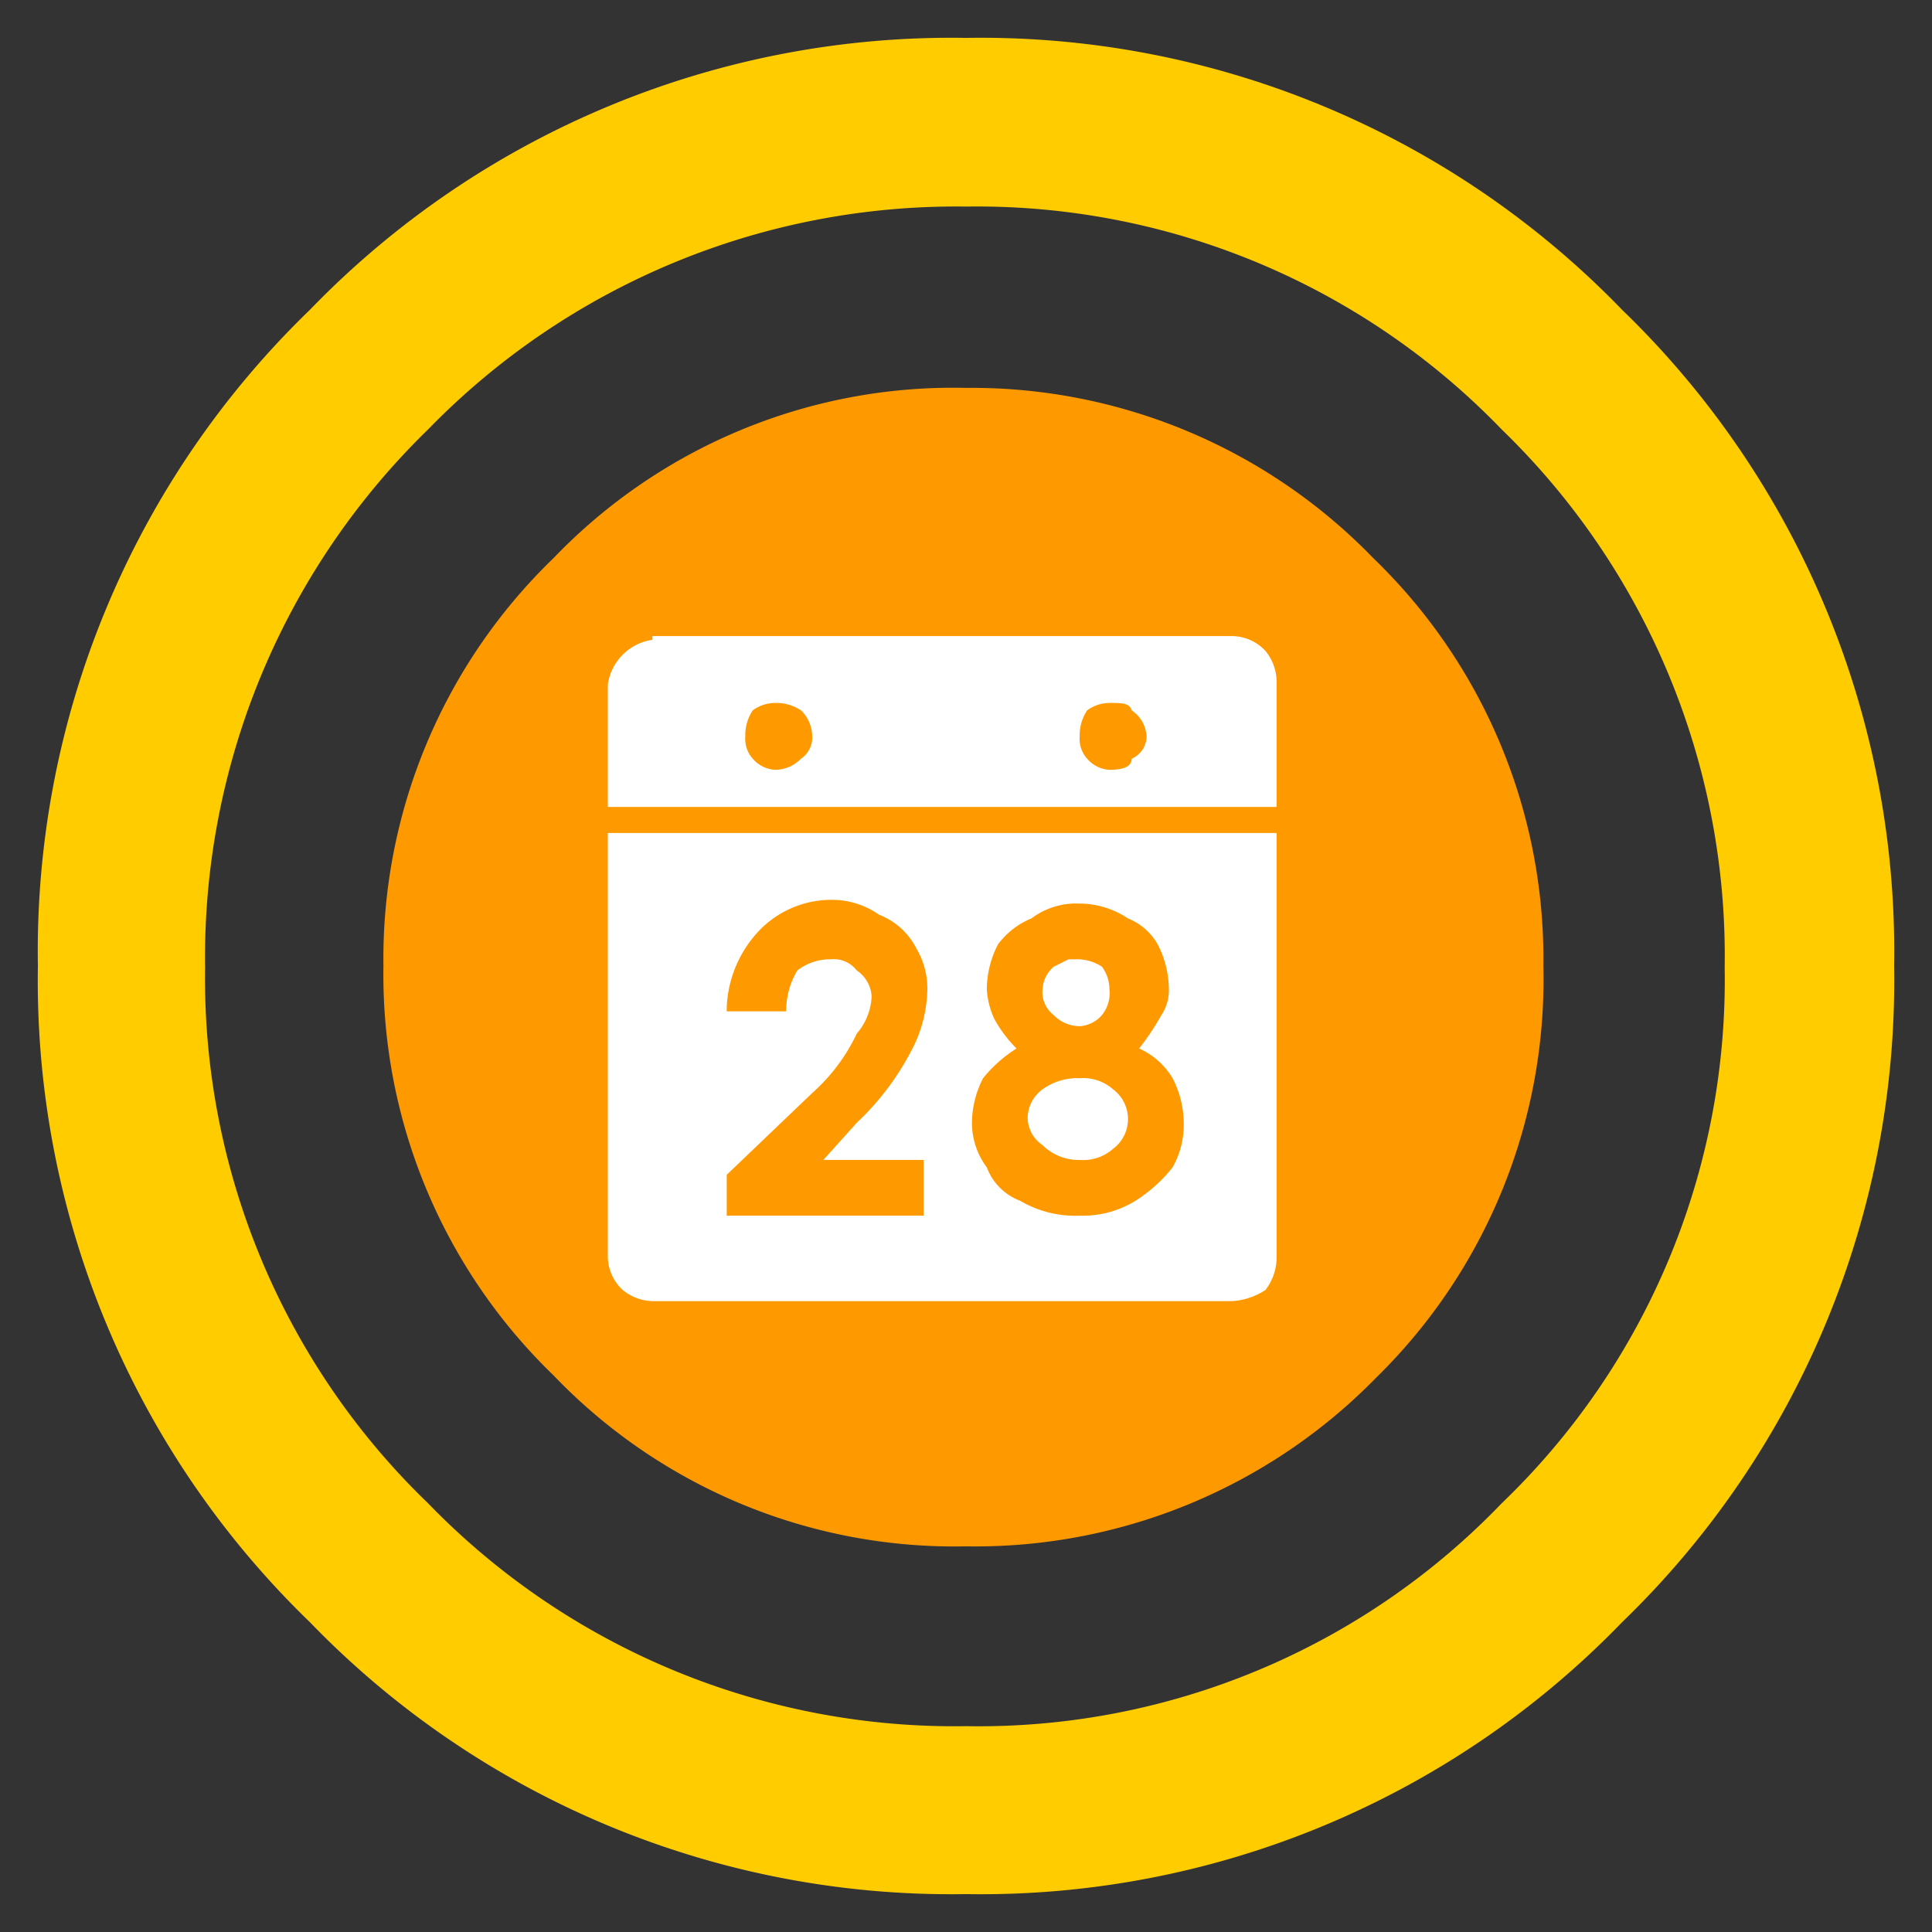
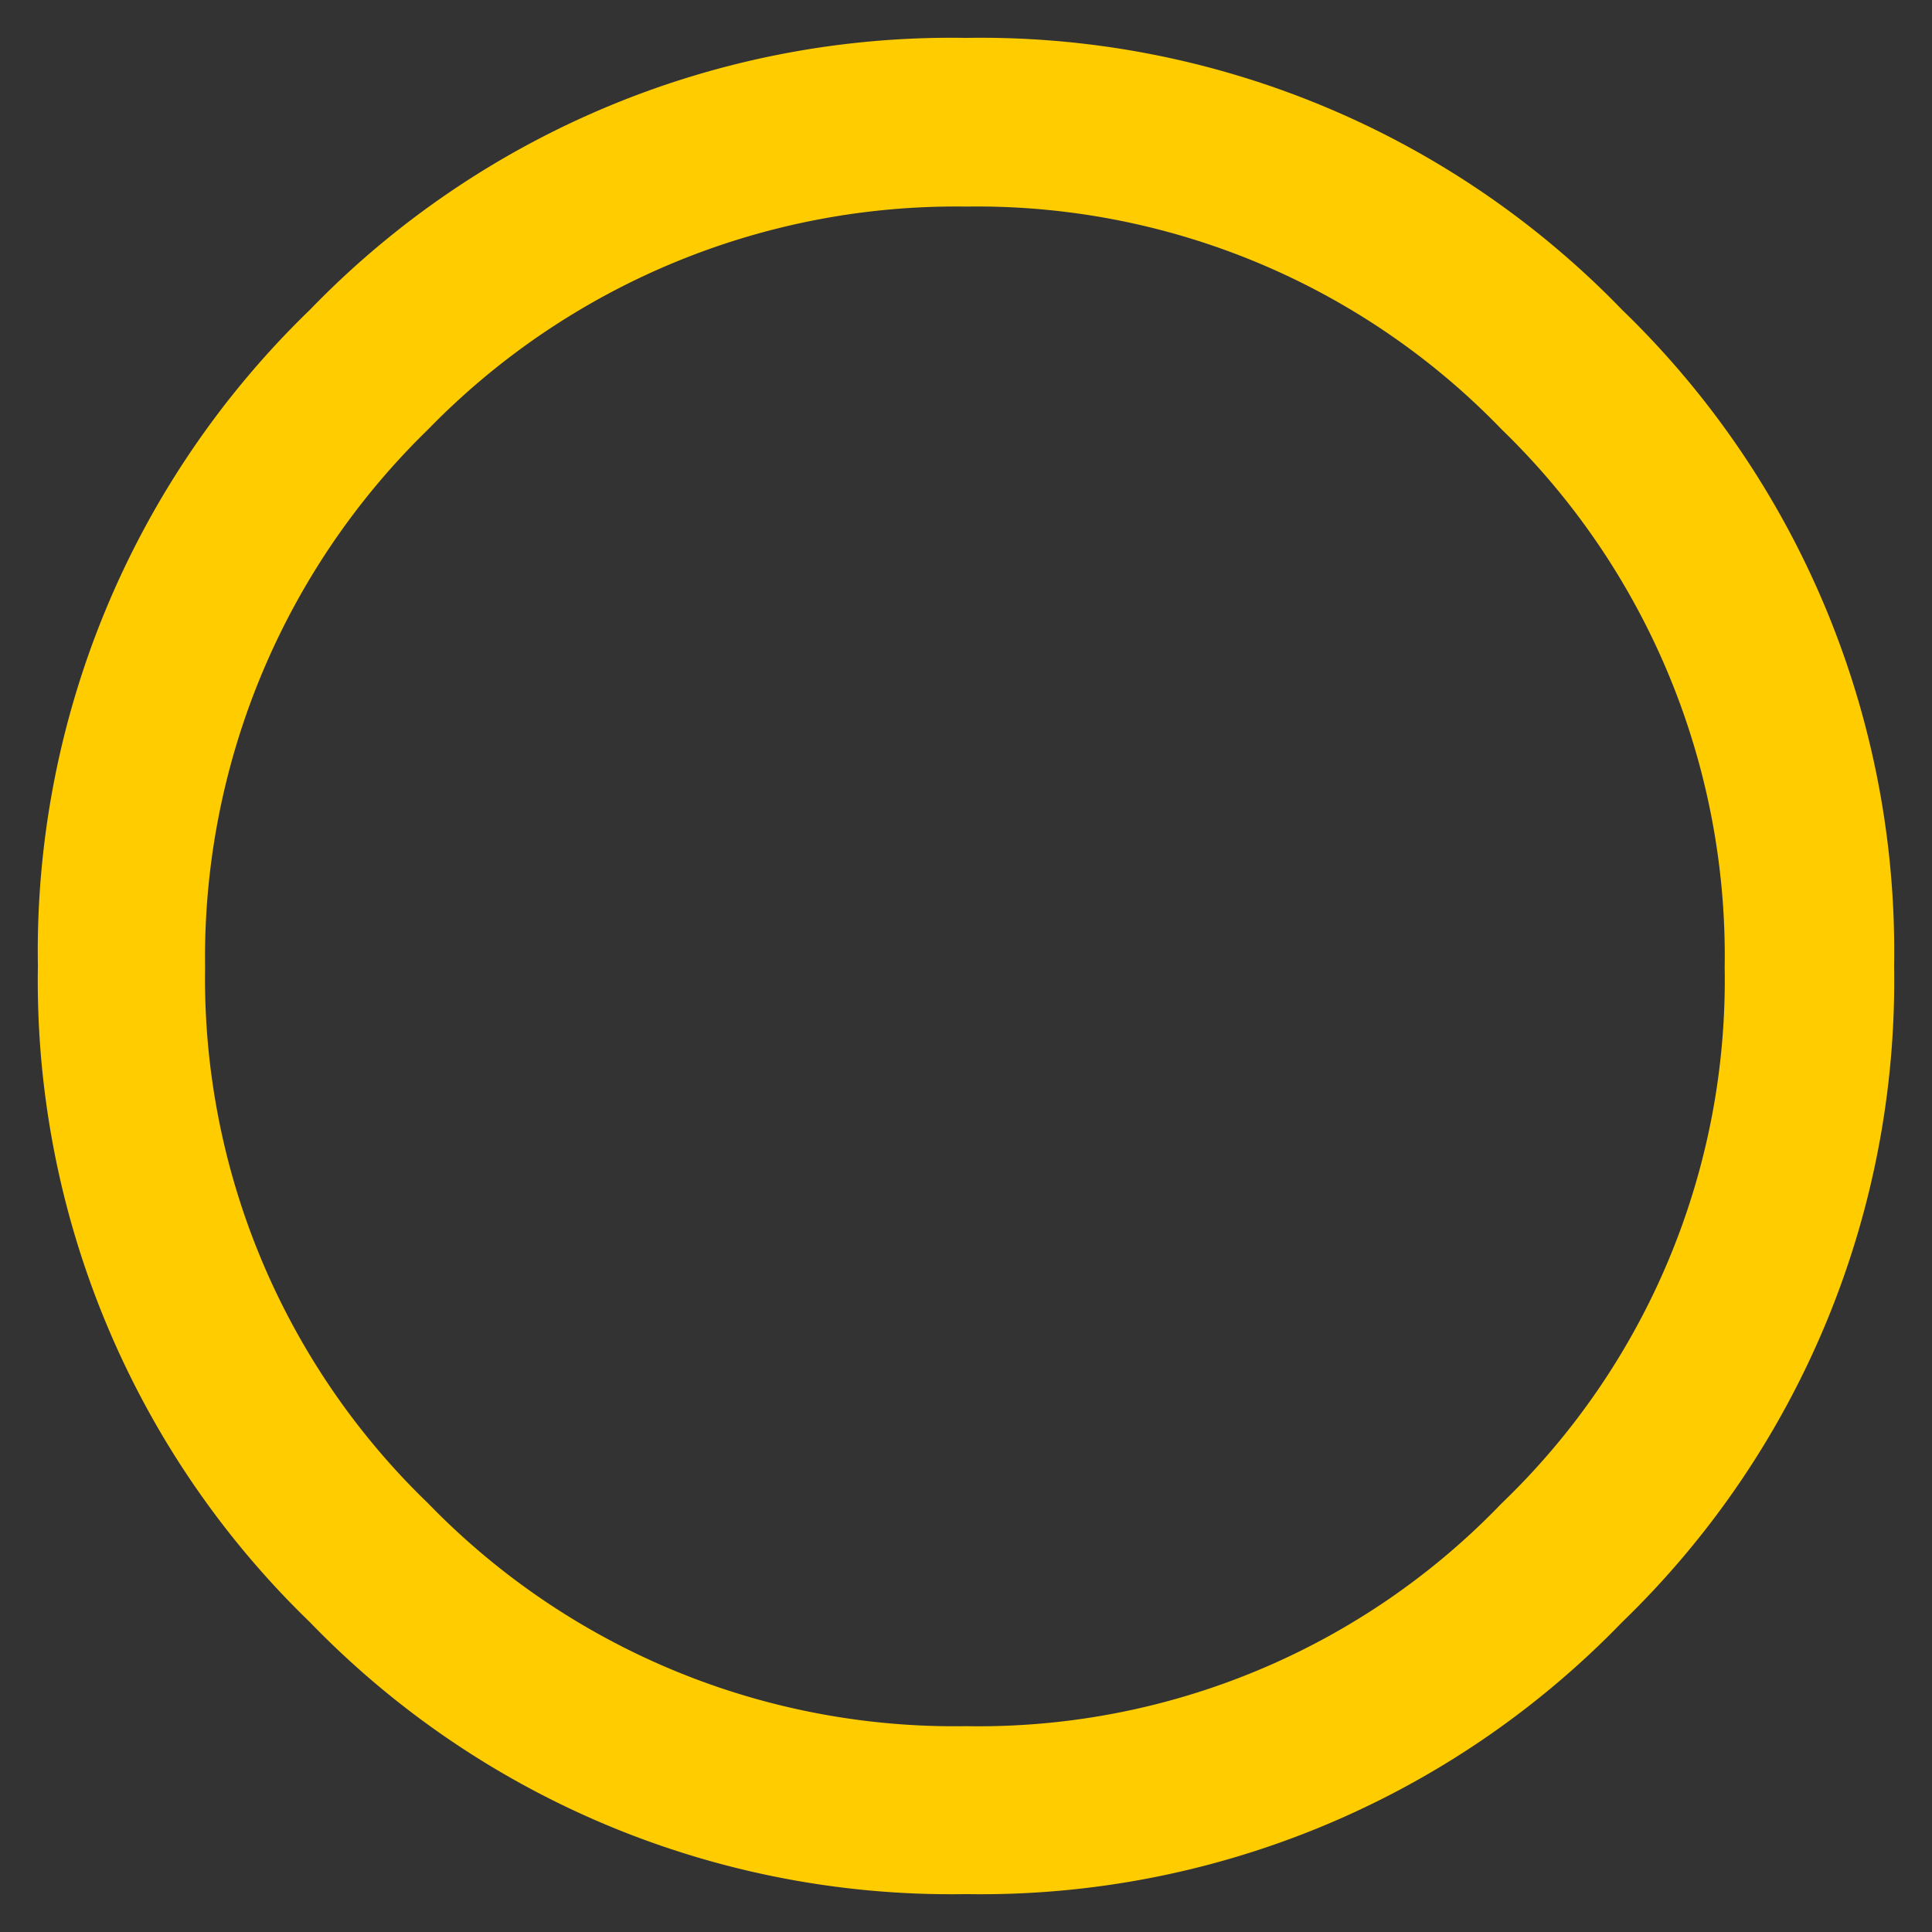
<svg xmlns="http://www.w3.org/2000/svg" id="Calque_1" data-name="Calque 1" viewBox="0 0 26 26">
  <rect x="0" y="0" width="26" height="26" fill="#333333" stroke="none" />
  <defs>
    <style>.cls-1{fill:#fc0;}.cls-2{fill:#f90;}.cls-3{fill:#fff;}</style>
  </defs>
  <g id="Layer0_1_MEMBER_0_FILL" data-name="Layer0 1 MEMBER 0 FILL">
    <path class="cls-1" d="M21.83,4.17A12,12,0,0,0,13,.51,12,12,0,0,0,4.17,4.17,12,12,0,0,0,.51,13a12,12,0,0,0,3.66,8.83A12,12,0,0,0,13,25.49a12,12,0,0,0,8.83-3.66A12,12,0,0,0,25.49,13a12,12,0,0,0-3.66-8.83M13,2.78a9.81,9.81,0,0,1,7.21,3,9.86,9.86,0,0,1,3,7.24,9.76,9.76,0,0,1-3,7.21,9.76,9.76,0,0,1-7.21,3,9.86,9.86,0,0,1-7.24-3,9.81,9.81,0,0,1-3-7.21,9.91,9.91,0,0,1,3-7.24A9.91,9.91,0,0,1,13,2.78Z" />
  </g>
  <g id="Layer0_1_MEMBER_1_FILL" data-name="Layer0 1 MEMBER 1 FILL">
-     <path class="cls-2" d="M18.48,7.51A7.52,7.52,0,0,0,13,5.22,7.45,7.45,0,0,0,7.45,7.51,7.49,7.49,0,0,0,5.16,13a7.5,7.5,0,0,0,2.29,5.51A7.47,7.47,0,0,0,13,20.81a7.54,7.54,0,0,0,5.52-2.27A7.5,7.5,0,0,0,20.77,13,7.49,7.49,0,0,0,18.48,7.51Z" />
-   </g>
+     </g>
  <g id="Layer0_1_MEMBER_2_FILL" data-name="Layer0 1 MEMBER 2 FILL">
-     <path class="cls-3" d="M17.18,11.21h-9v5.7a.62.62,0,0,0,.2.45.66.66,0,0,0,.4.15h7.8a.92.92,0,0,0,.45-.15.72.72,0,0,0,.15-.45v-5.7m-7.4,2.35a1.59,1.59,0,0,1,.45-1.05,1.35,1.35,0,0,1,1-.4,1.1,1.1,0,0,1,.6.2.94.94,0,0,1,.5.45,1.06,1.06,0,0,1,.15.55,1.82,1.82,0,0,1-.2.8,3.63,3.63,0,0,1-.75,1l-.45.5h1.35v.75H9.78v-.55l1.15-1.1a2.49,2.49,0,0,0,.6-.8.82.82,0,0,0,.2-.5.45.45,0,0,0-.2-.35.39.39,0,0,0-.35-.15.72.72,0,0,0-.45.15,1.06,1.06,0,0,0-.15.55h-.8m4.75-1.45a1.18,1.18,0,0,1,.65.2.8.8,0,0,1,.4.35,1.33,1.33,0,0,1,.15.6.6.6,0,0,1-.1.35,3.49,3.49,0,0,1-.3.45,1,1,0,0,1,.45.4,1.33,1.33,0,0,1,.15.6,1.16,1.16,0,0,1-.15.6,2,2,0,0,1-.5.45,1.35,1.35,0,0,1-.75.2,1.46,1.46,0,0,1-.8-.2.77.77,0,0,1-.45-.45,1,1,0,0,1-.2-.6,1.33,1.33,0,0,1,.15-.6,1.82,1.82,0,0,1,.45-.4,1.74,1.74,0,0,1-.3-.4,1.1,1.1,0,0,1-.1-.4,1.33,1.33,0,0,1,.15-.6,1.06,1.06,0,0,1,.45-.35,1,1,0,0,1,.65-.2m.45,2.5a.61.61,0,0,0-.45-.15.8.8,0,0,0-.5.15.48.48,0,0,0-.2.4.45.45,0,0,0,.2.35.69.69,0,0,0,.5.2.61.61,0,0,0,.45-.15.5.5,0,0,0,0-.8m-.6-1.75-.2.1a.43.43,0,0,0-.15.3.39.39,0,0,0,.15.35.49.49,0,0,0,.35.15.43.43,0,0,0,.3-.15.47.47,0,0,0,.1-.35.51.51,0,0,0-.1-.3.6.6,0,0,0-.35-.1h-.1m-5.6-4.3a.71.71,0,0,0-.6.6v1.65h9V9.16a.66.66,0,0,0-.15-.4.62.62,0,0,0-.45-.2H8.78m1.35,1.65a.4.4,0,0,1-.1-.3.6.6,0,0,1,.1-.35.51.51,0,0,1,.3-.1.6.6,0,0,1,.35.1.49.49,0,0,1,.15.35.34.34,0,0,1-.15.3.49.49,0,0,1-.35.15.43.43,0,0,1-.3-.15m4.8-.75c.17,0,.27,0,.3.1a.45.45,0,0,1,.2.35.33.33,0,0,1-.2.3q0,.15-.3.15a.43.43,0,0,1-.3-.15.4.4,0,0,1-.1-.3.6.6,0,0,1,.1-.35A.51.51,0,0,1,14.93,9.46Z" />
-   </g>
+     </g>
</svg>